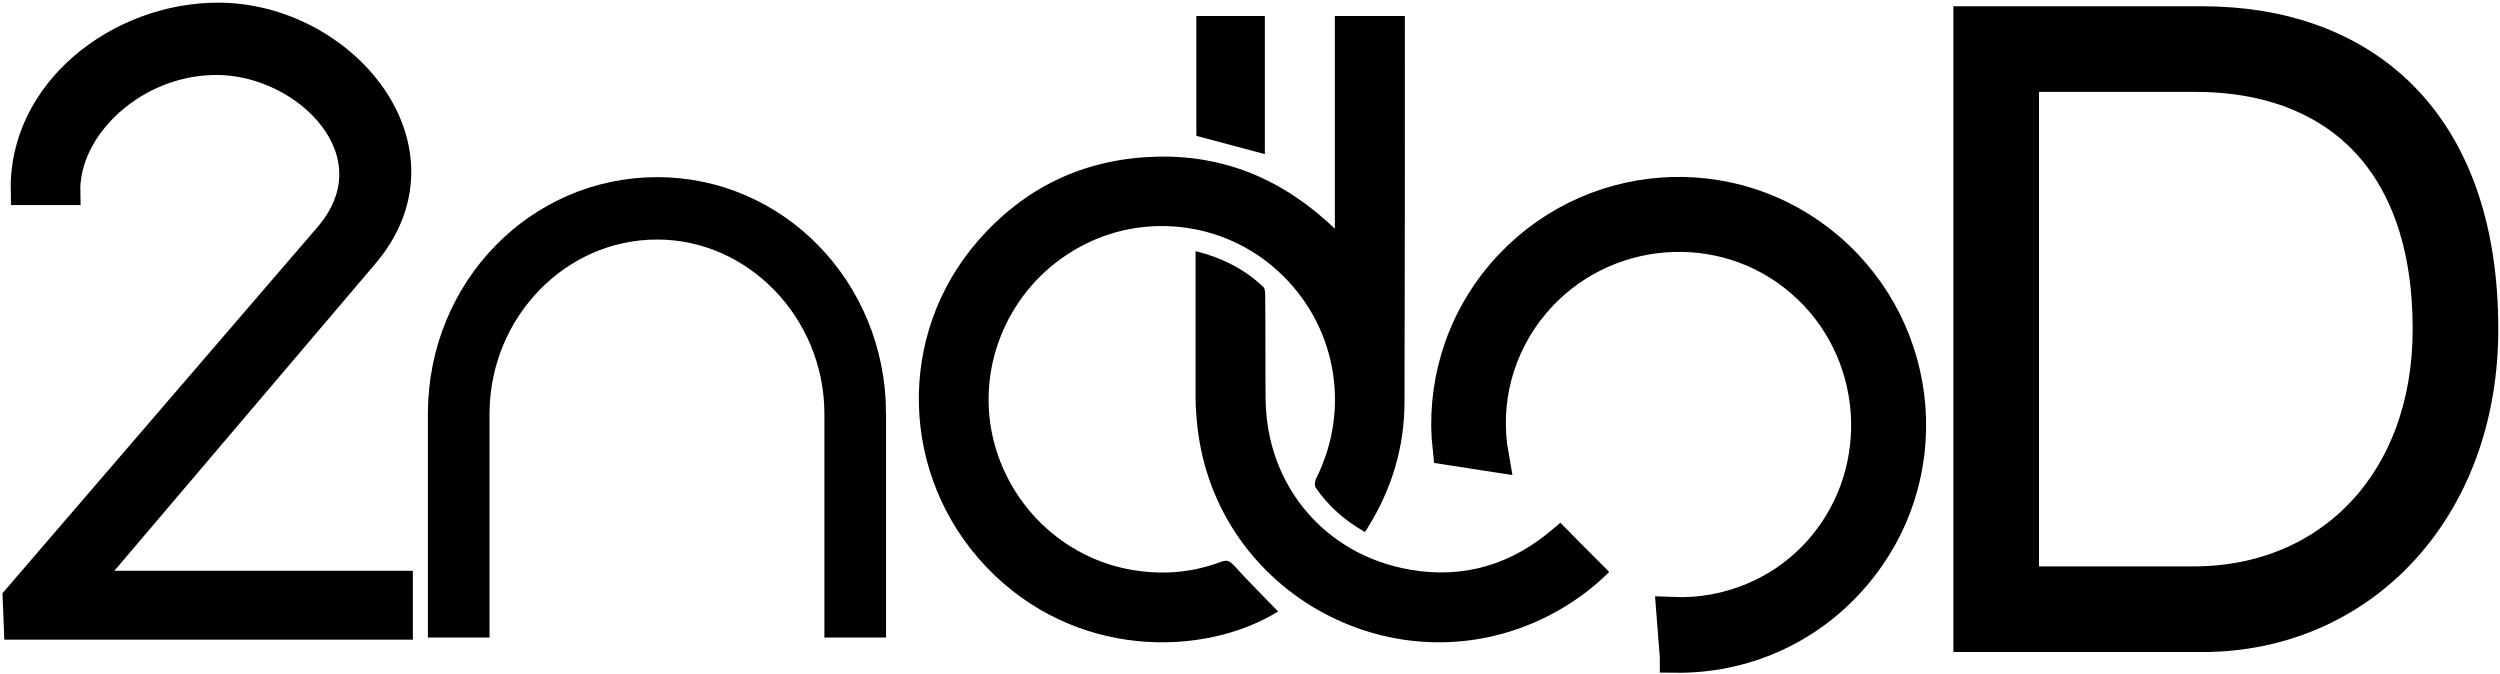
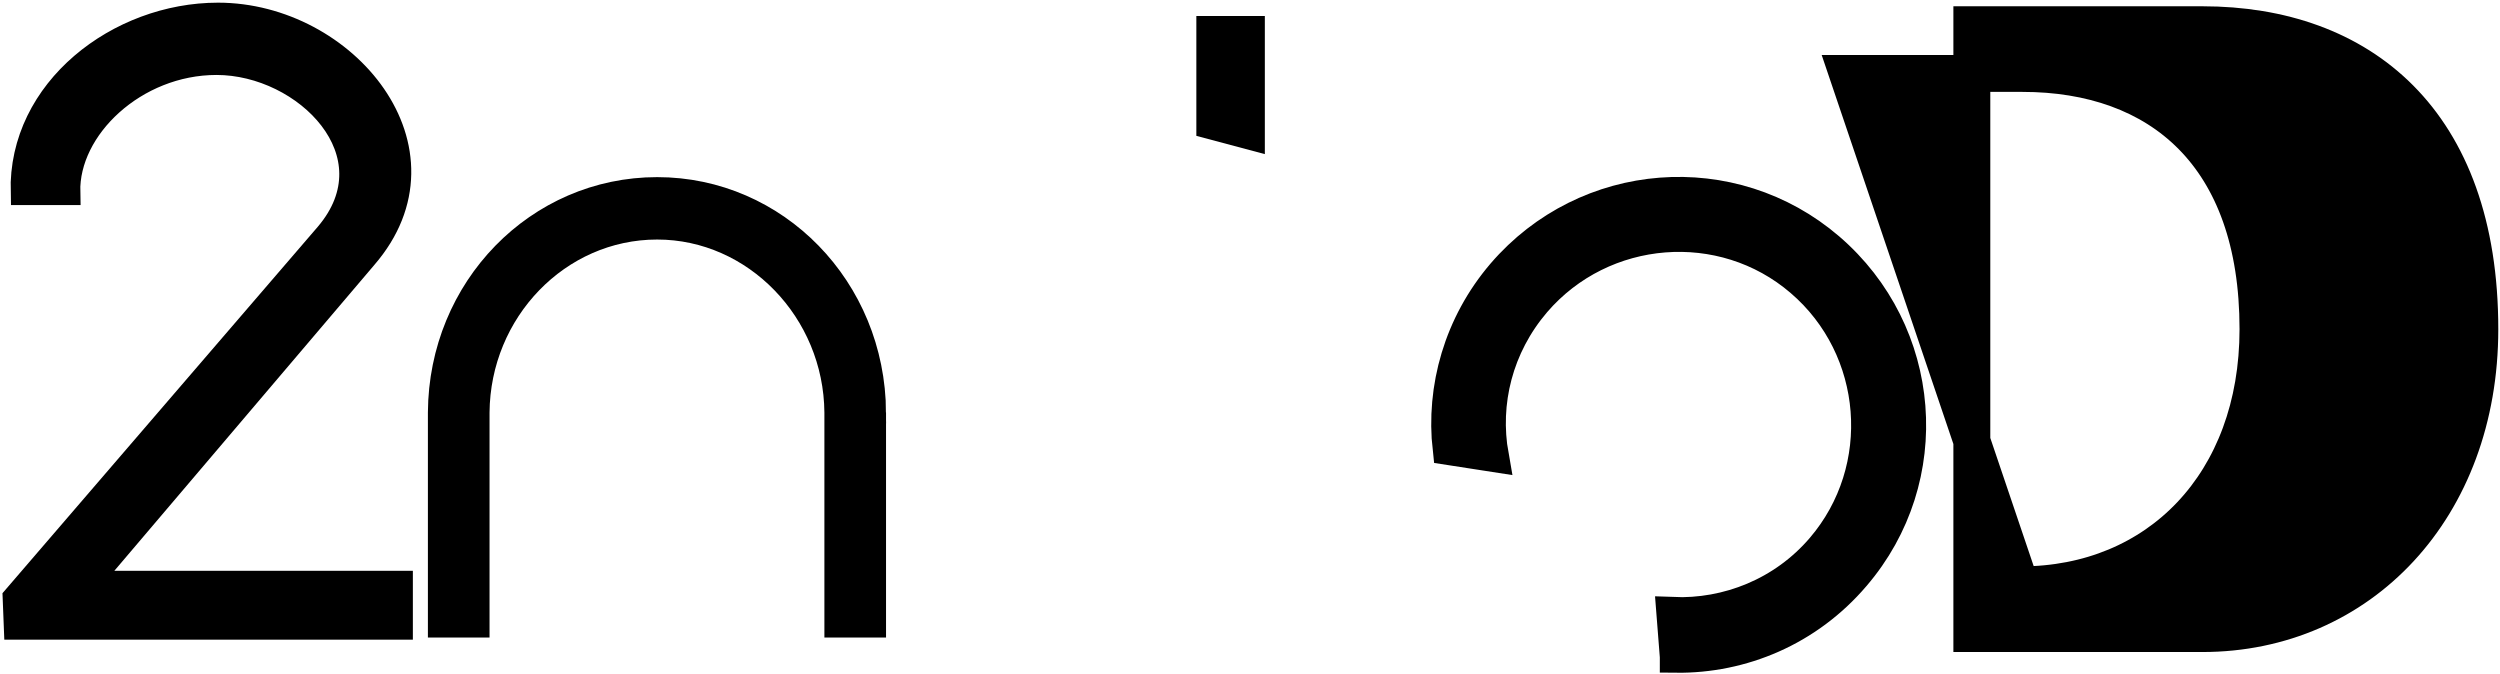
<svg xmlns="http://www.w3.org/2000/svg" version="1.2" viewBox="0 0 657 177">
  <style>.a{stroke:#000;stroke-width:8.4}.b{stroke:#000;stroke-width:9.7}.c{stroke:#000;stroke-width:6.8}.d{stroke:#000;stroke-width:5.7}</style>
-   <path d="m358.7 139.8c-5.3-3-9.6-6.8-12.9-11.6-0.4-0.5-0.3-1.8 0.1-2.5 9.3-18.5 5.2-40.7-10.2-54.6-14.3-13-35.5-15.4-52.3-6-17.1 9.5-26.3 28.8-22.9 47.8 3.5 19.1 18.7 34.1 37.8 37 7.8 1.2 15.3 0.5 22.7-2.3 1.5-0.5 2.1-0.2 3.2 0.9 3.8 4.2 7.8 8.2 11.7 12.2-19.7 12.1-53.6 12.5-76.7-11.7-22.8-24-23.7-61-2.2-85.7 12.2-14 27.6-21.4 46.1-22.1 18.4-0.7 34.1 5.9 47.7 18.9 0-18.9 0-37.3 0-55.9 6.2 0 12.1 0 18.4 0 0 0.8 0 1.6 0 2.3 0 33 0 66.1-0.1 99.1 0 11.8-3.3 22.8-9.5 32.8-0.2 0.4-0.5 0.8-0.9 1.4z" />
-   <path d="m314.2 66c6.9 1.7 12.8 4.7 17.8 9.4 0.5 0.5 0.5 1.6 0.5 2.5 0.1 8.9 0 17.9 0.1 26.9 0.2 22.7 15.5 41 37.9 44.9 14.3 2.5 27-1.4 38-11q0.8-0.6 1.5-1.3c0.1 0 0.2 0 0.1 0 4.2 4.3 8.4 8.5 12.8 12.9-4.6 4.6-10 8.5-16.1 11.6-39.5 20-87.1-5.6-92.1-49.6-0.3-2.7-0.5-5.3-0.5-8 0-11.9 0-23.8 0-35.7 0-0.8 0-1.5 0-2.6z" />
  <path d="m314.4 4.2c6 0 11.9 0 18 0 0 12.1 0 24.3 0 36.3-6-1.6-11.9-3.2-18-4.8 0-10.3 0-20.8 0-31.5z" />
  <path class="a" d="m440.4 172.6l-0.9-11.5c14.5 0.6 29.2-5.2 39.3-17 17.8-20.8 15.3-52.5-5.5-70.3-20.6-17.7-52.1-15.2-69.9 5.5-10 11.7-13.6 26.5-11.1 40.5l-11.6-1.8c-1.8-16 2.9-32.8 14.2-46 22-25.6 60.3-28.5 85.7-6.7 25.6 22 28.7 60.4 6.7 86-12.2 14.3-29.5 21.5-46.9 21.3z" />
-   <path fill-rule="evenodd" class="b" d="m518.2 166.5v-160h60.6c41.4 0 72.9 25.1 72.9 80 0 47.1-31.5 80-72.9 80zm12.8-12.8h45.5c36.1 0 62.4-26.7 62.4-67.2 0-45.7-25.8-67.2-61.9-67.2h-46z" />
+   <path fill-rule="evenodd" class="b" d="m518.2 166.5v-160h60.6c41.4 0 72.9 25.1 72.9 80 0 47.1-31.5 80-72.9 80zm12.8-12.8c36.1 0 62.4-26.7 62.4-67.2 0-45.7-25.8-67.2-61.9-67.2h-46z" />
  <path class="c" d="m4.4 164.7l-0.3-7.6 82-95.3c18.3-21.5-5.7-45.5-29.2-45.5-21.5 0-39.6 17.2-39.2 34.2h-11.5c-0.7-26.8 25.1-46.4 51.1-46.4 33.3 0 62.7 35.3 38.5 63.3l-73.1 86h82.4v11.3z" />
  <path class="d" d="m230 108.4v56.3h-10.5v-56.3c-0.2-26.5-21.3-48.3-46.8-48.3-25.8 0-46.7 21.8-46.9 48.3v56.3h-10.5v-56.3c0.2-32.9 25.8-59 57.4-59 31.5 0 57.1 26.1 57.3 59z" />
</svg>